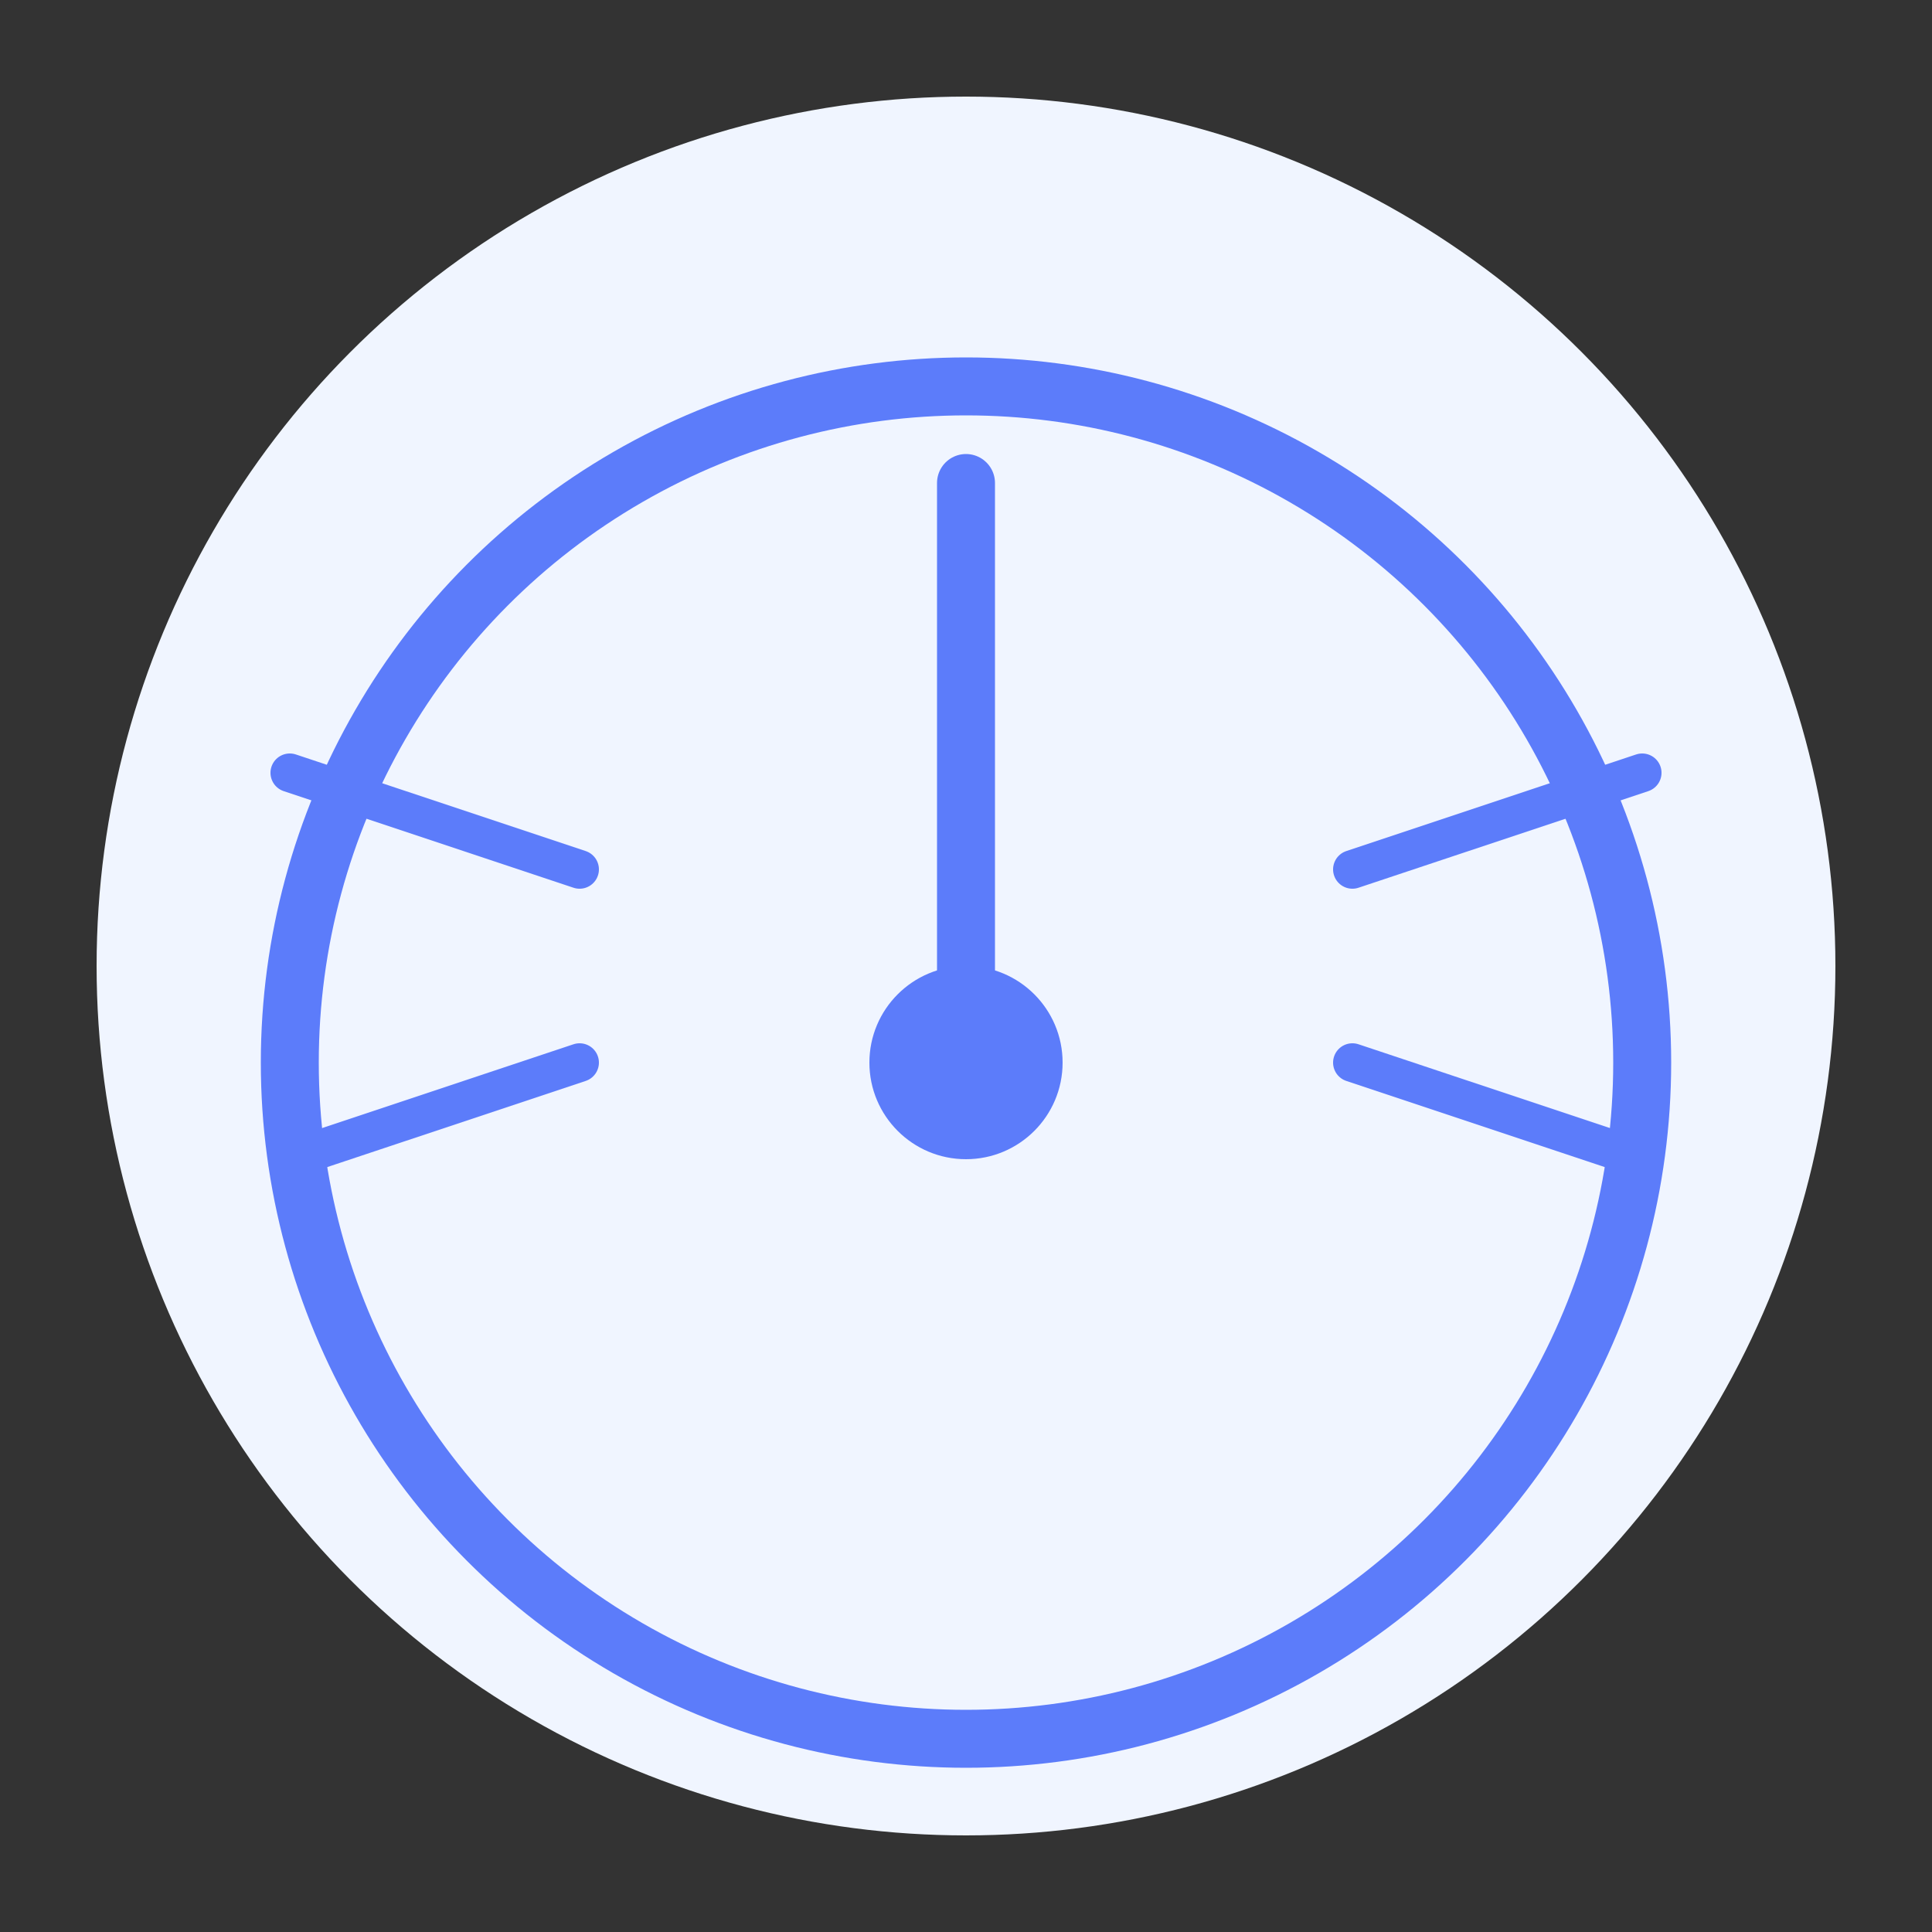
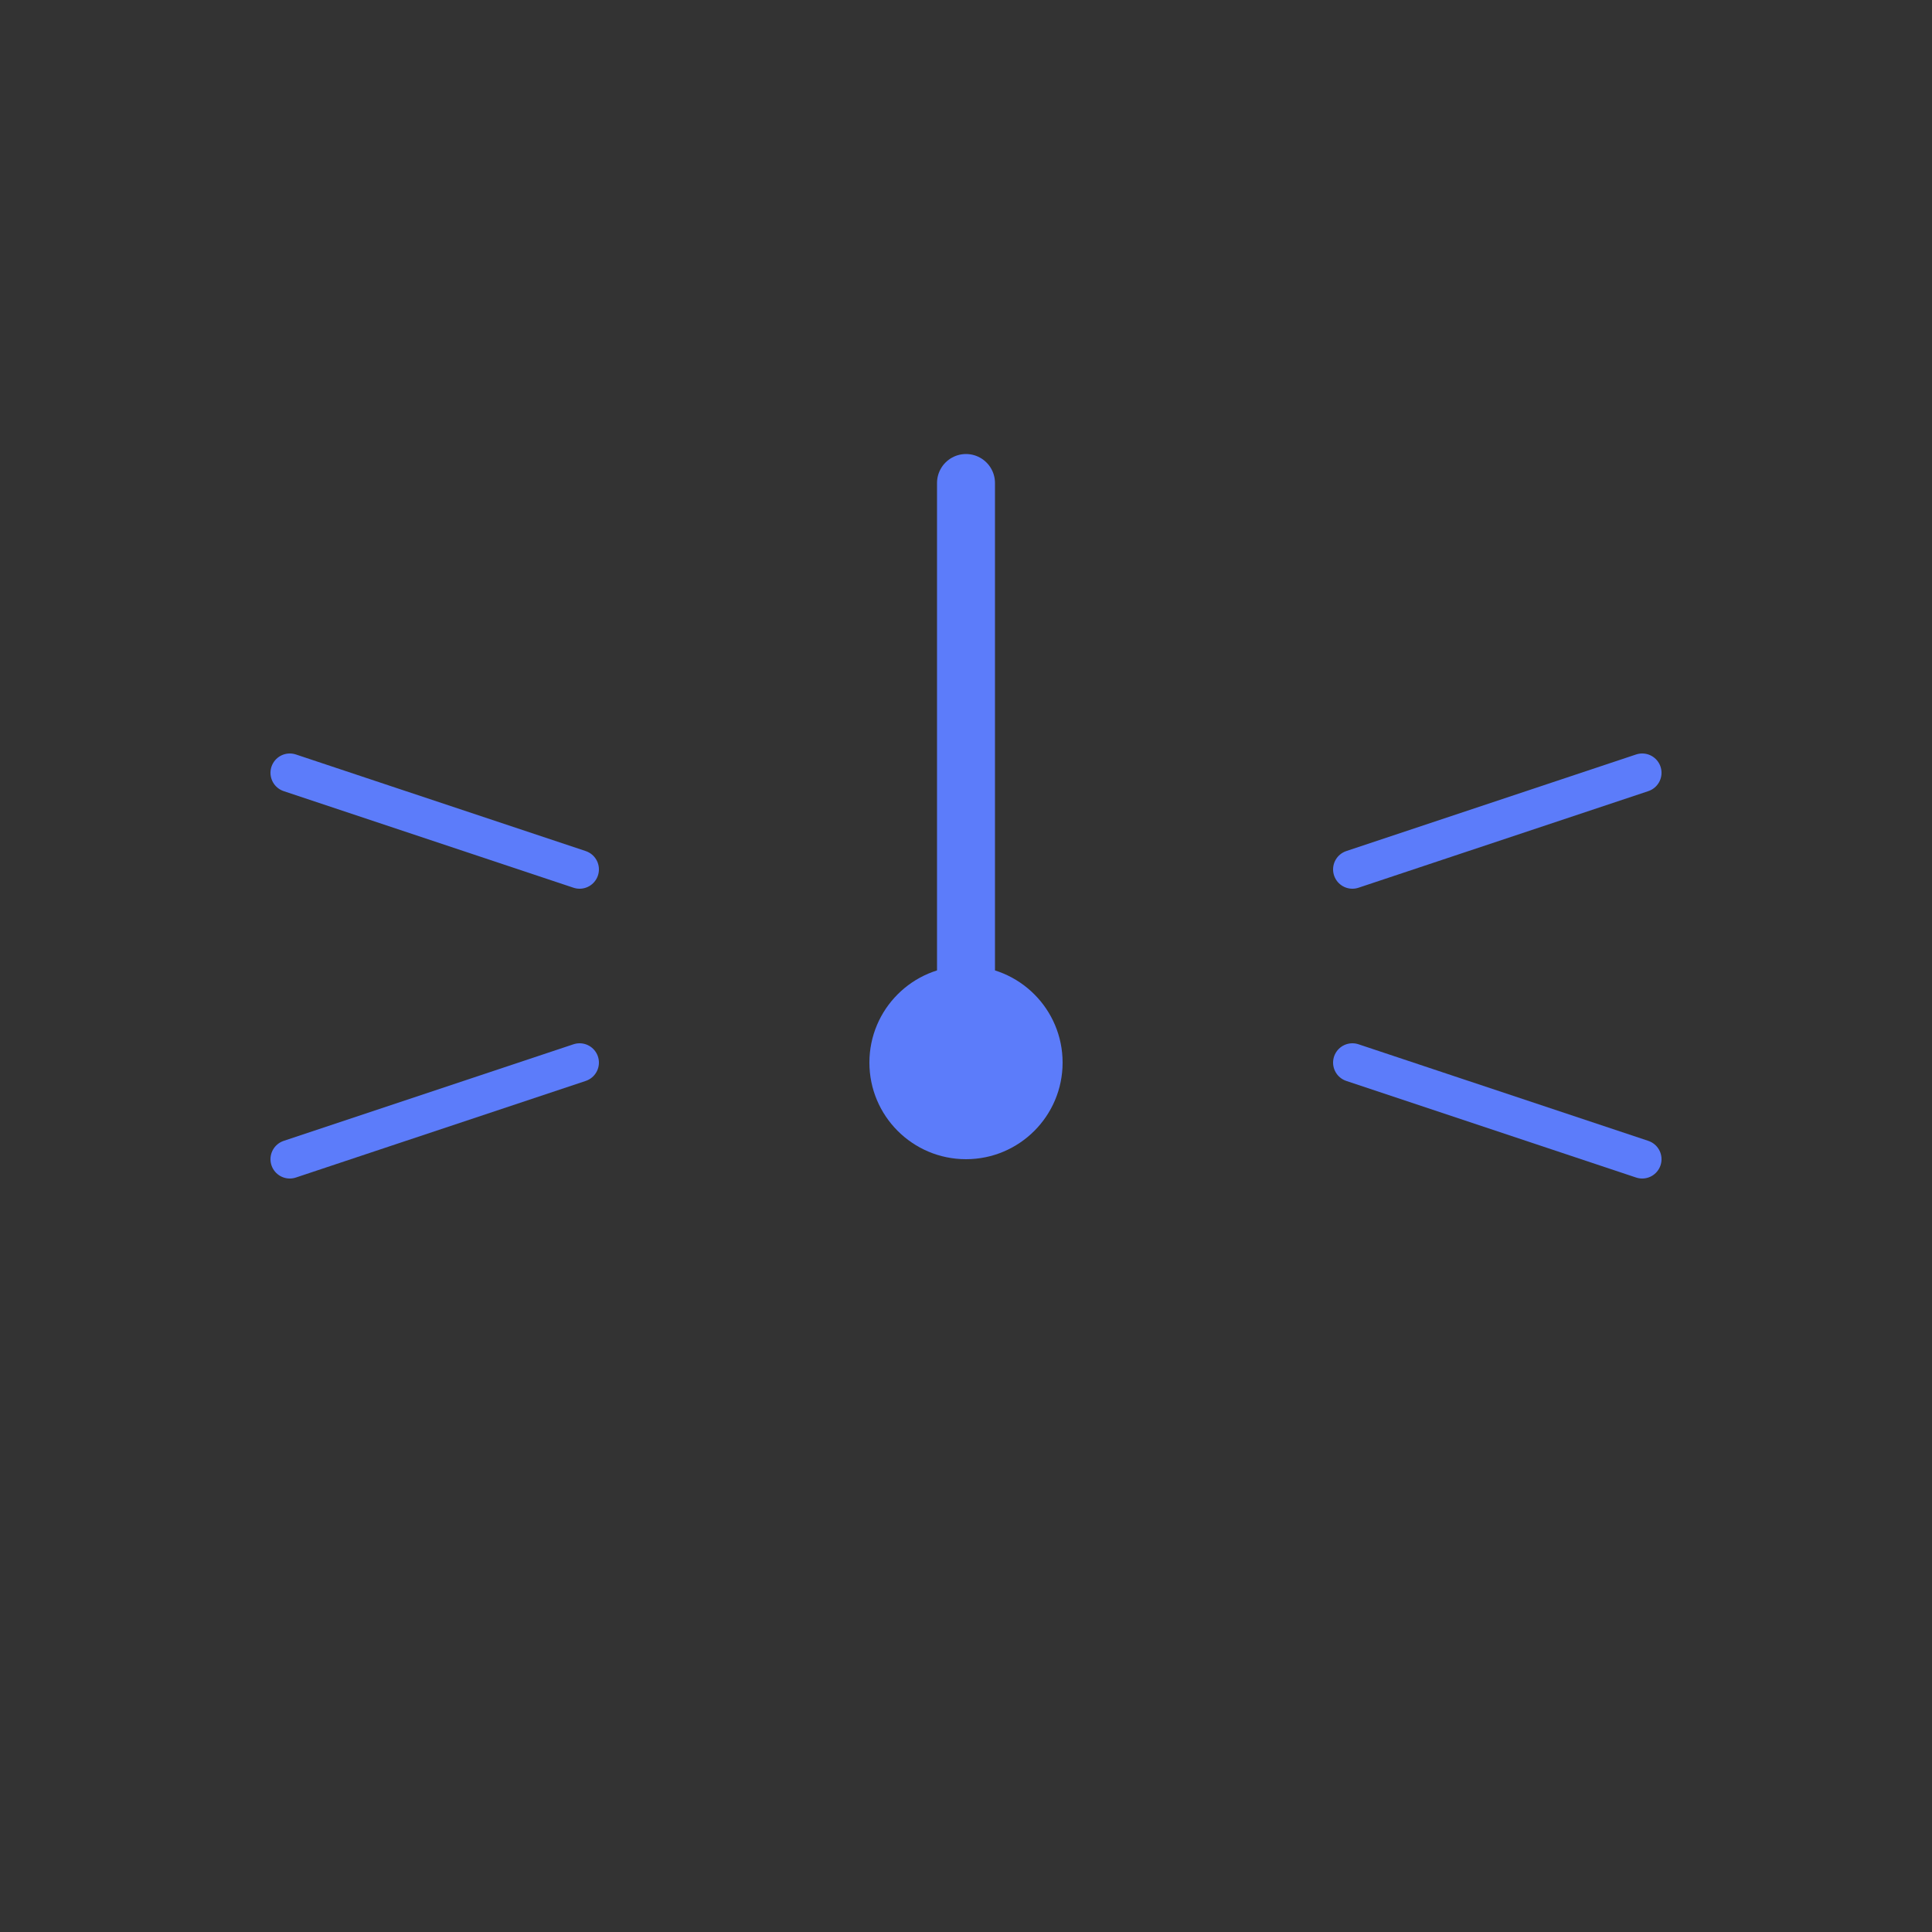
<svg xmlns="http://www.w3.org/2000/svg" viewBox="0 0 100 100" width="100" height="100">
  <rect x="0" y="0" width="100" height="100" fill="#333333" stroke="none" />
-   <circle cx="50" cy="50" r="45" fill="#f0f5ff" />
-   <circle cx="50" cy="55" r="35" fill="none" stroke="#5c7cfa" stroke-width="3" />
  <path d="M50,55 L50,25" stroke="#5c7cfa" stroke-width="3" stroke-linecap="round" />
  <circle cx="50" cy="55" r="5" fill="#5c7cfa" />
  <path d="M15,40 L30,45" stroke="#5c7cfa" stroke-width="2" stroke-linecap="round" />
  <path d="M15,60 L30,55" stroke="#5c7cfa" stroke-width="2" stroke-linecap="round" />
  <path d="M85,40 L70,45" stroke="#5c7cfa" stroke-width="2" stroke-linecap="round" />
  <path d="M85,60 L70,55" stroke="#5c7cfa" stroke-width="2" stroke-linecap="round" />
</svg>